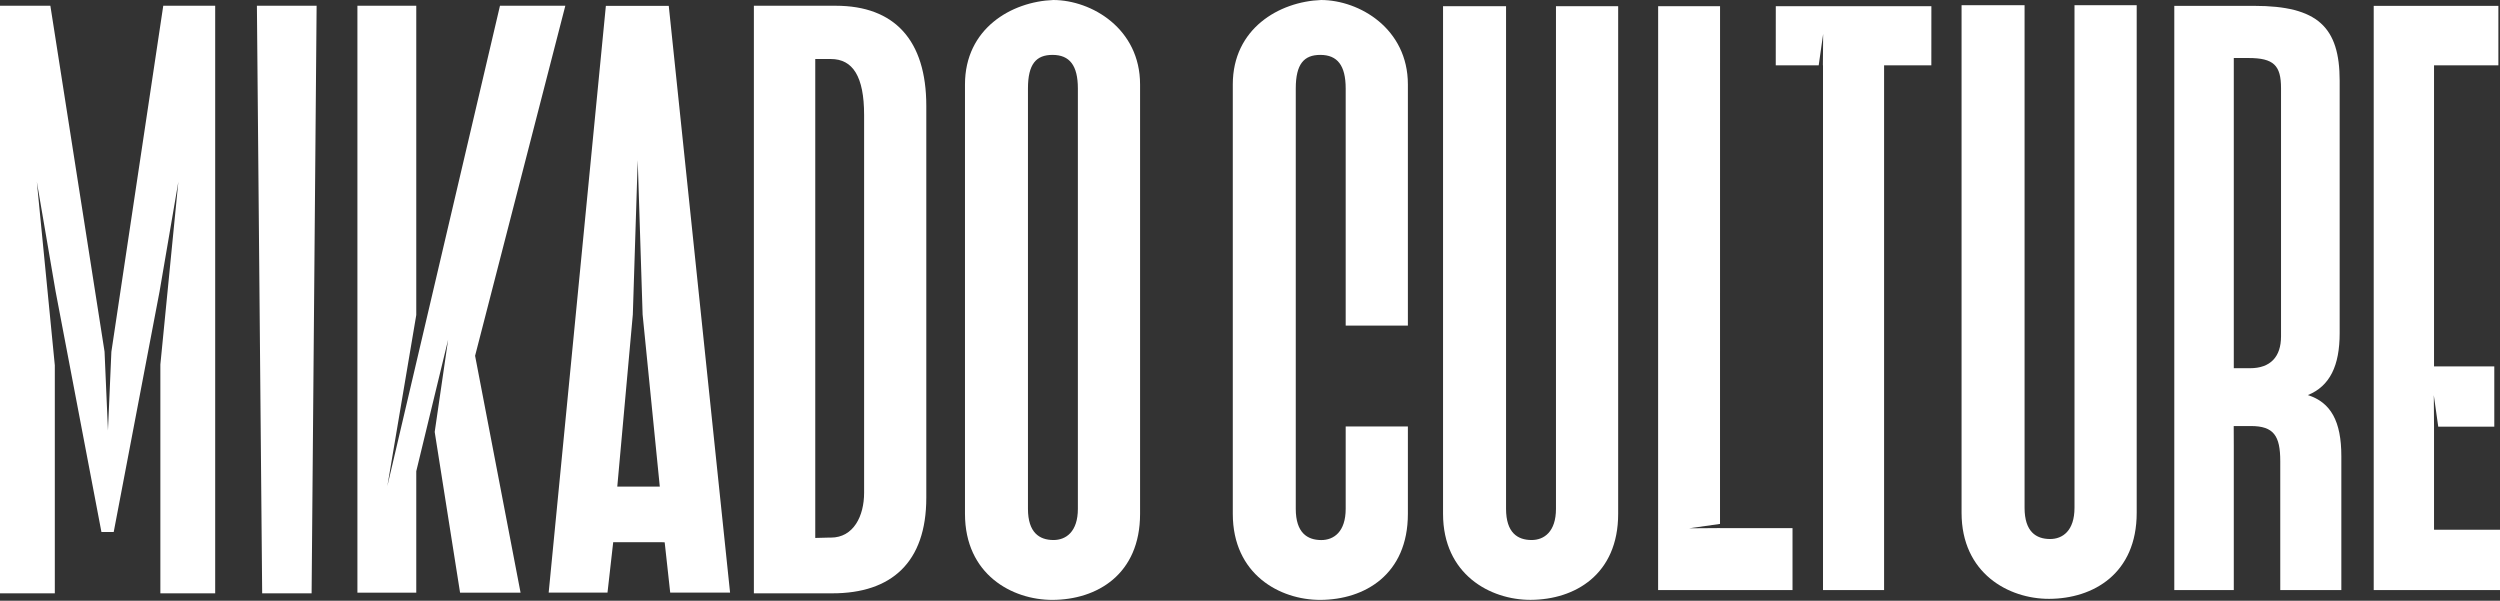
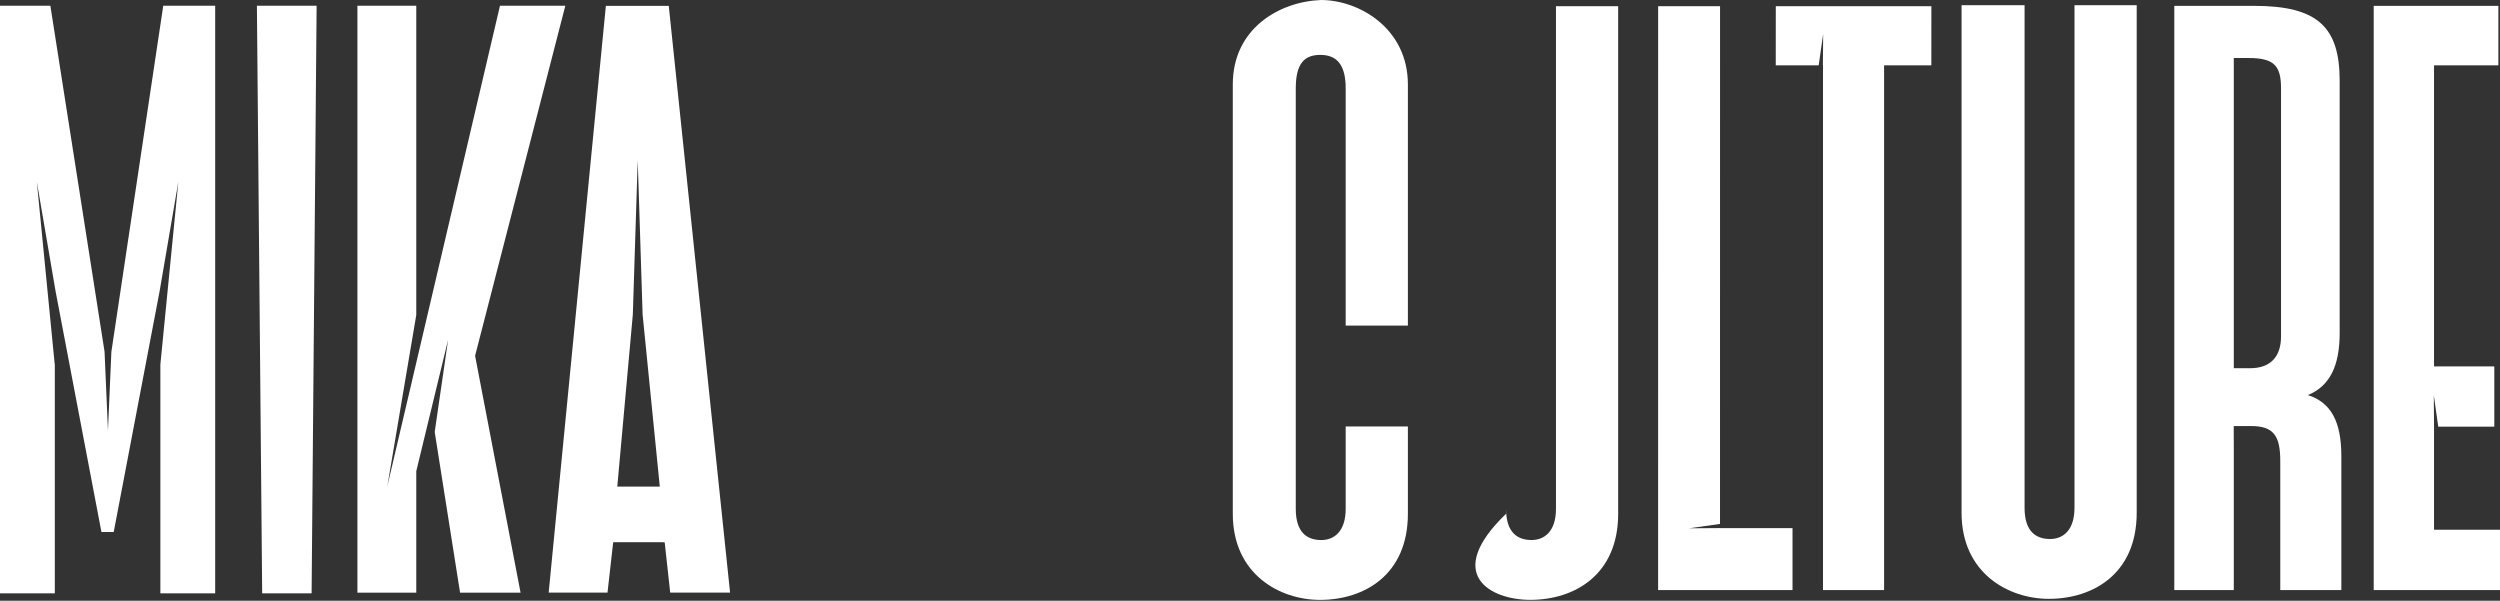
<svg xmlns="http://www.w3.org/2000/svg" width="1340" height="322" viewBox="0 0 1340 322" fill="none">
  <rect x="0" y="0" width="1340" height="322" fill="#333333" stroke="none" />
  <g clip-path="url(#clip0_286_574)">
    <path d="M921.926 283.05L905.287 283.169L921.926 280.823L921.946 3.32H888.768L888.748 316.272H960.789V283.07H921.926V283.05Z" fill="white" />
    <path d="M951.804 35.011H974.824L977.209 18.192L977.07 35.011H977.13V316.272H1009.87V35.011H1035.2L1035.22 3.32H951.824L951.804 35.011Z" fill="white" />
    <path d="M1237.03 211.755C1248.82 206.944 1254.06 196.029 1254.06 178.574V43.321C1254.06 14.493 1242.28 3.141 1208.22 3.141H1165.42V316.271H1197.31V238.714C1197.25 238.158 1197.31 239.291 1197.31 238.714L1197.27 228.356H1199.38H1206.49C1218.72 228.356 1222.22 233.605 1222.22 247.144V316.271H1254.96V244.52C1254.96 225.732 1249.27 215.692 1237.05 211.775L1237.03 211.755ZM1222.63 180.323C1222.63 191.238 1216.95 197.361 1206.04 197.361H1197.31V31.094H1205.16C1218.7 31.094 1222.63 35.031 1222.63 47.258V180.323Z" fill="white" />
    <path d="M1304.64 228.734L1304.52 211.835L1306.9 228.694H1336.94V196.407H1304.64V35.011H1339.13V3.141H1272.31V316.271H1340V283.944H1304.64V228.734Z" fill="white" />
-     <path d="M834.001 272.712C834.001 285.018 827.64 289.491 820.842 289.452C813.486 289.412 807.244 285.595 807.244 272.712V3.32H773.47V275.396C773.47 307.902 798.776 321.58 820.404 321.52C844.199 321.441 867.338 307.902 867.338 275.396V3.32H834.001V272.712Z" fill="white" />
+     <path d="M834.001 272.712C834.001 285.018 827.64 289.491 820.842 289.452C813.486 289.412 807.244 285.595 807.244 272.712V3.32V275.396C773.47 307.902 798.776 321.58 820.404 321.52C844.199 321.441 867.338 307.902 867.338 275.396V3.32H834.001V272.712Z" fill="white" />
    <path d="M1111.93 272.175C1111.93 284.481 1105.57 288.954 1098.77 288.915C1091.41 288.875 1085.17 285.058 1085.17 272.175V2.783H1051.4V274.859C1051.4 307.364 1076.7 321.043 1098.33 320.983C1122.13 320.904 1145.27 307.364 1145.27 274.859V2.783H1111.93V272.175Z" fill="white" />
    <path d="M59.697 188.554L57.868 230.742L56.039 188.475L26.996 3.082H0V318.021H29.381V195.811L19.74 97.418L29.818 156.267L54.369 285.157H60.949L85.519 156.267L95.598 97.418L85.957 195.373V318.021H115.338V3.082H87.507L59.697 188.554Z" fill="white" />
    <path d="M140.524 318.021H167.023L169.707 3.082H137.701L140.524 318.021Z" fill="white" />
-     <path d="M447.932 3.082H404.079V318.021H446.183C477.751 318.021 496.497 301.5 496.497 266.807V56.741C496.497 21.611 479.52 3.082 447.952 3.082H447.932ZM463.16 264.163C463.16 276.469 457.593 288.159 445.308 288.159H443.957L436.979 288.338V31.631H445.308C457.156 31.631 463.16 41.075 463.16 61.572V264.163Z" fill="white" />
-     <path d="M564.582 0C542.019 0.875 517.23 15.368 517.23 45.25V275.415C517.23 307.921 542.516 321.6 564.145 321.54C587.94 321.46 611.079 307.921 611.079 275.415V45.25C611.079 15.388 585.176 0.08 564.602 0H564.582ZM577.742 272.712C577.742 285.018 571.38 289.491 564.582 289.452C557.227 289.412 550.985 285.595 550.985 272.712V47.437C550.985 34.315 555.378 29.424 564.145 29.424C573.348 29.424 577.742 35.13 577.742 47.437V272.712Z" fill="white" />
    <path d="M303.015 3.082H267.988L207.616 260.564L223.121 168.832V3.082H191.573V317.663H223.121V252.572L240.197 182.073L233.001 231.517L246.598 317.663H279.021L254.649 190.701L303.015 3.082Z" fill="white" />
    <path d="M324.742 3.161L294.089 317.643H325.617L328.678 290.605H354.203L356.27 290.684L359.232 317.643H391.317L358.457 3.161H324.742ZM330.865 260.803L339.194 168.613L341.818 85.887L344.442 168.613L353.646 260.803H330.865Z" fill="white" />
    <path d="M708.128 0C685.565 0.875 660.776 15.368 660.776 45.25V275.415C660.776 307.921 686.062 321.6 707.69 321.54C731.486 321.46 754.625 307.921 754.625 275.415V228.595H721.288V272.731C721.288 285.038 714.926 289.511 708.128 289.471C700.773 289.432 694.531 285.615 694.531 272.731V47.437C694.531 34.315 698.924 29.424 707.69 29.424C716.894 29.424 721.288 35.13 721.288 47.437V174.518H754.625V45.25C754.625 15.368 728.722 0.08 708.128 0Z" fill="white" />
  </g>
  <defs>
    <clipPath id="clip0_286_574">
      <rect width="1340" height="321.52" fill="white" />
    </clipPath>
  </defs>
</svg>